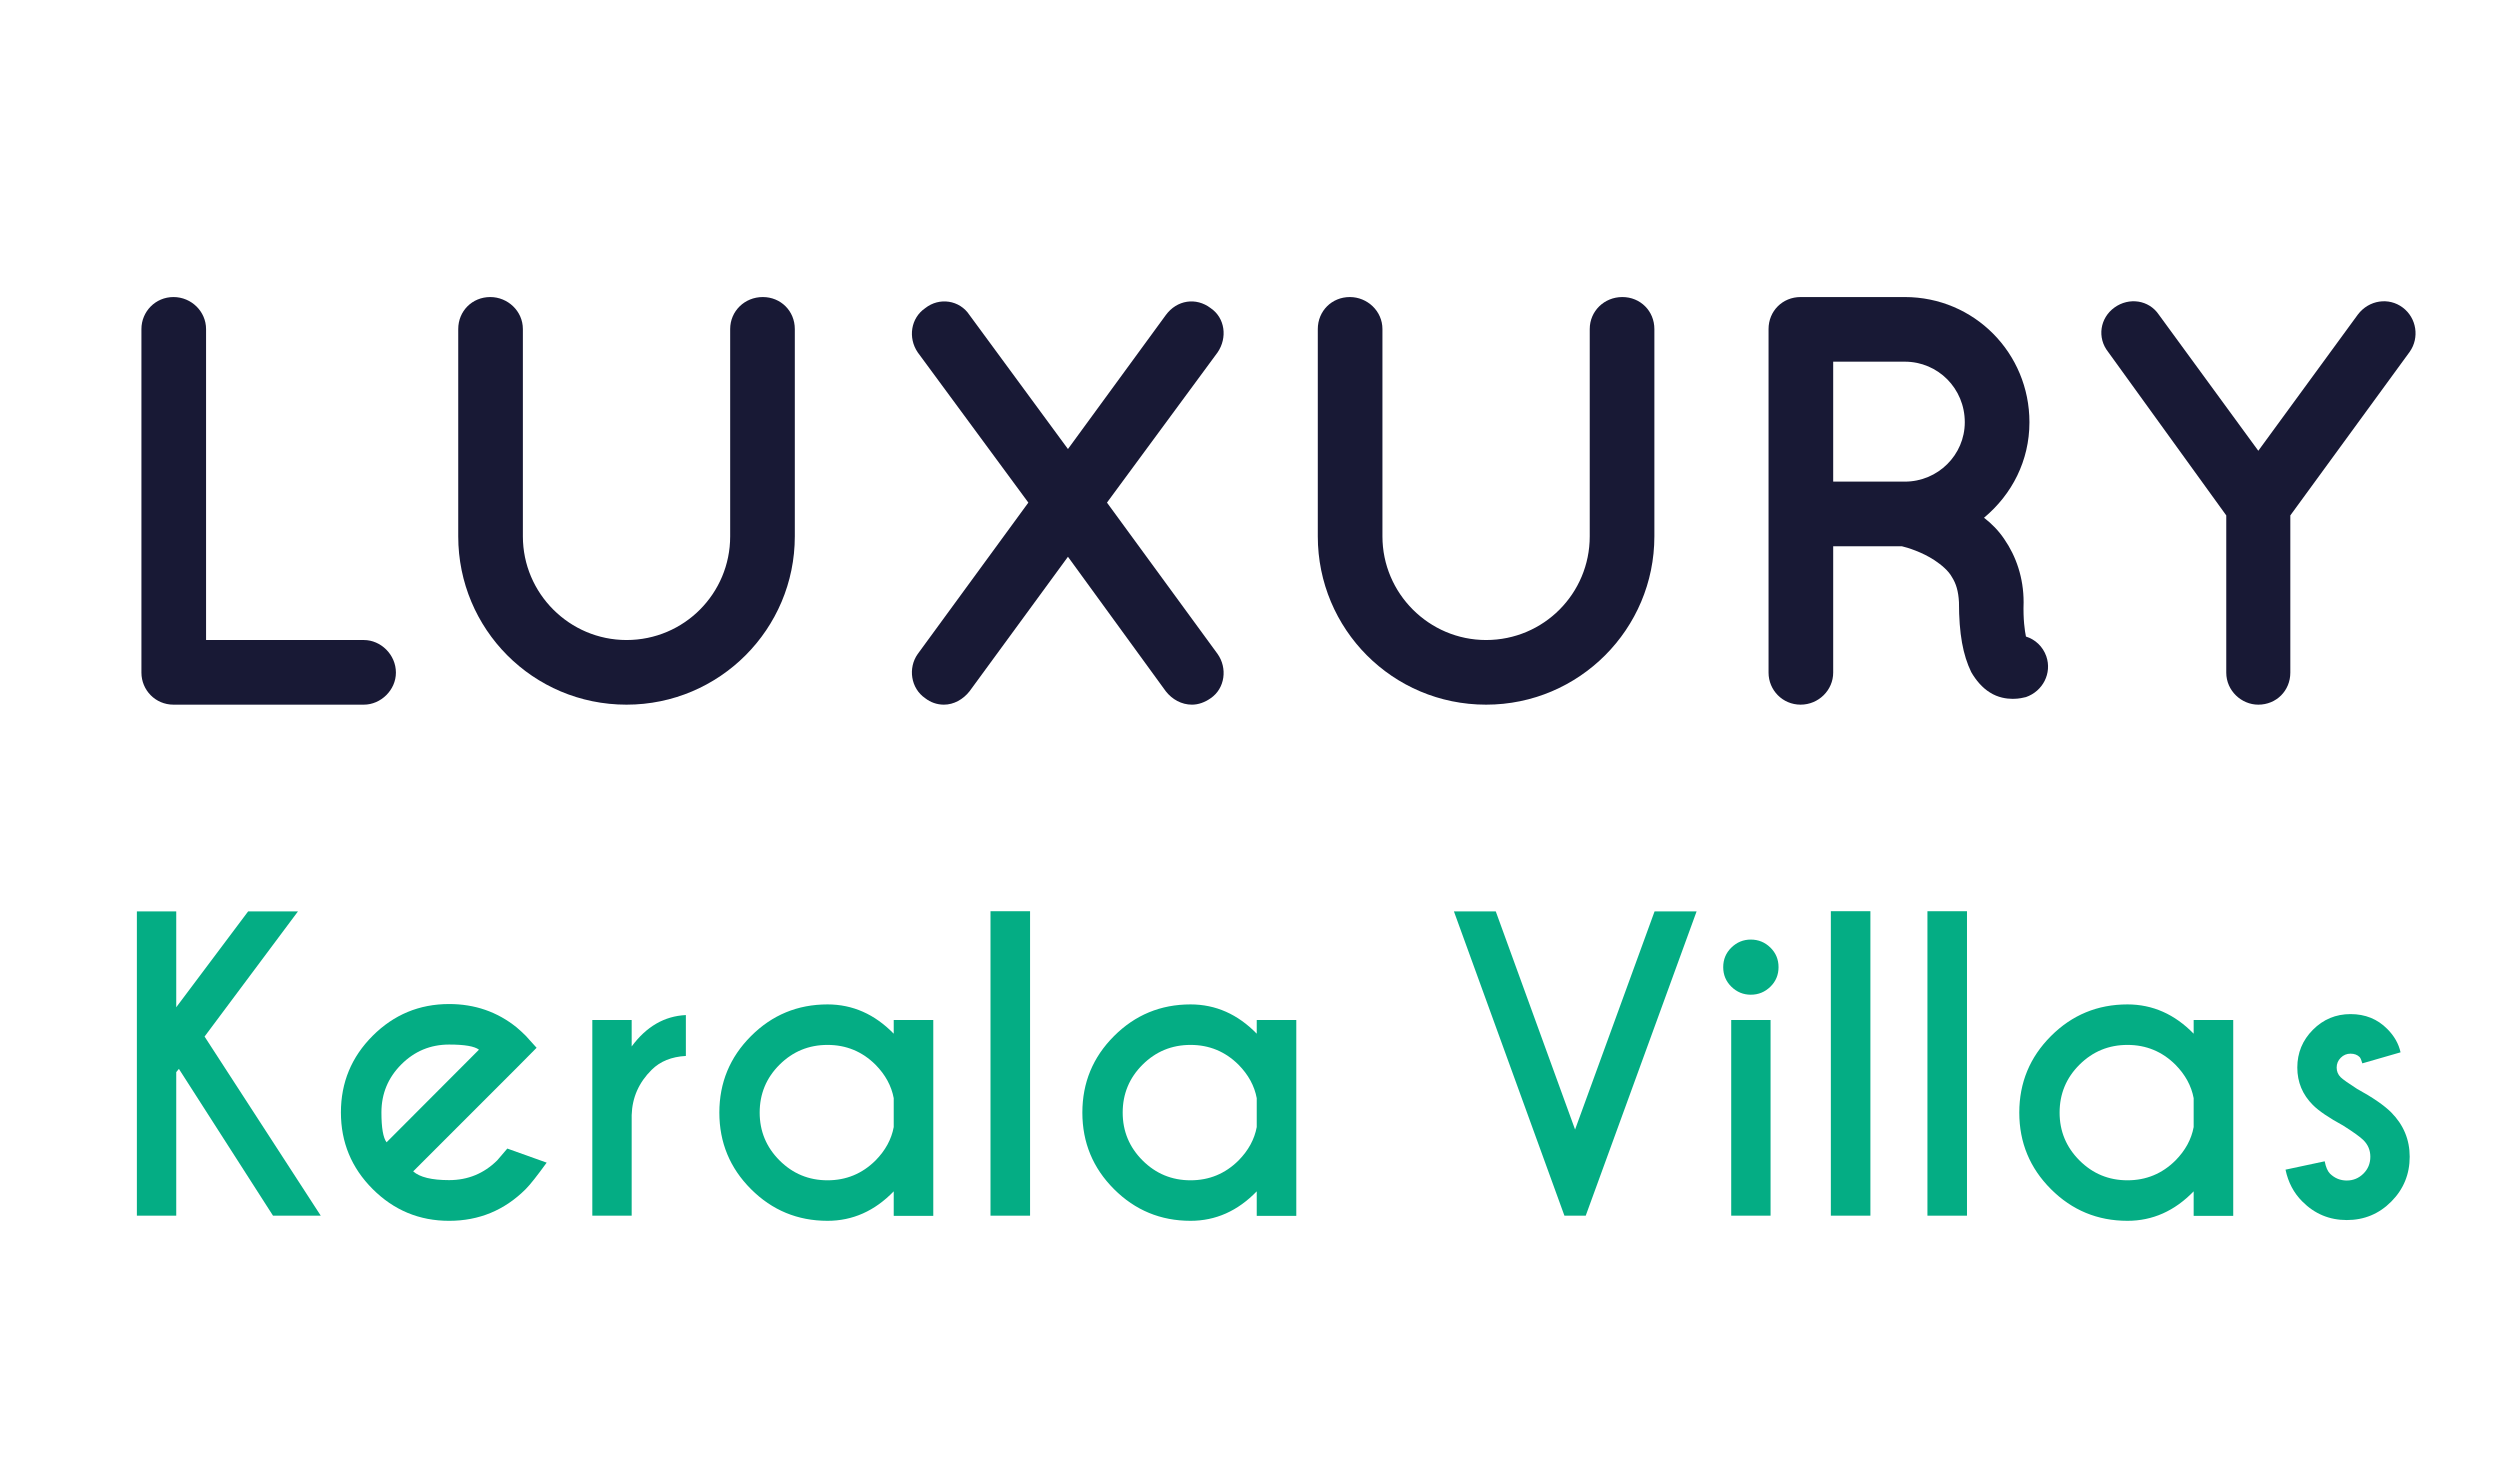
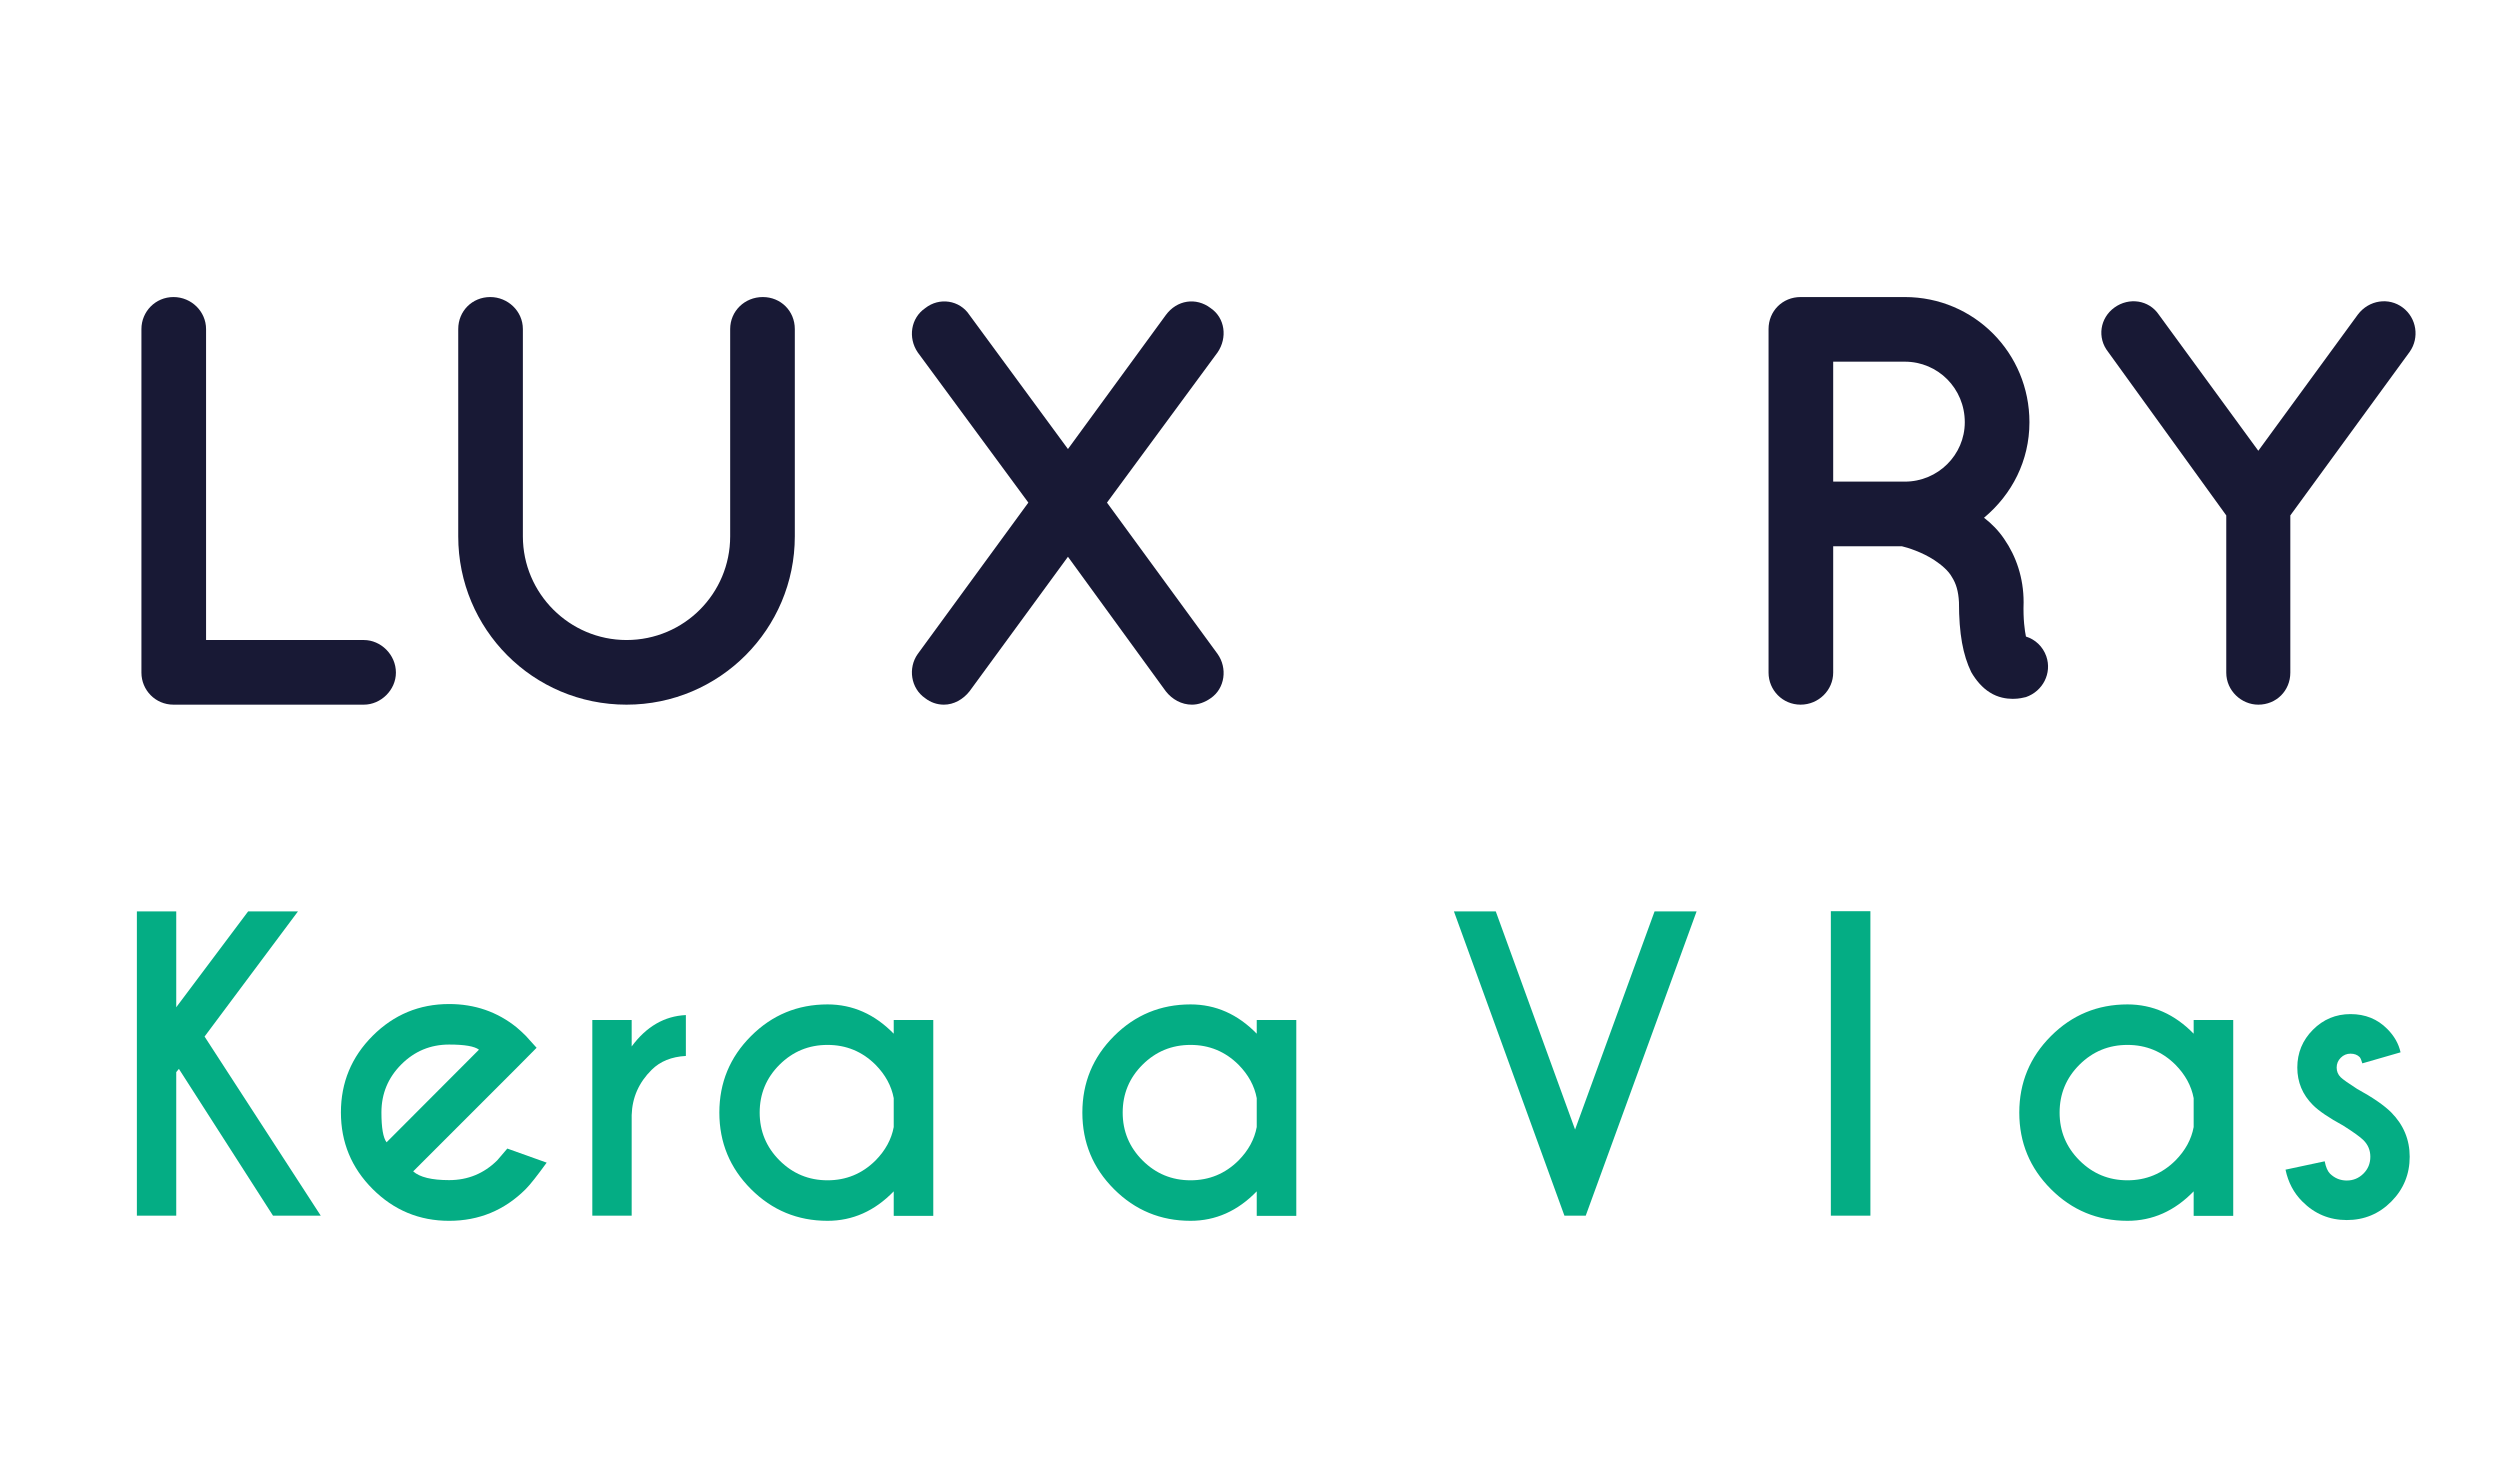
<svg xmlns="http://www.w3.org/2000/svg" version="1.1" id="Layer_1" x="0px" y="0px" width="200px" height="117px" viewBox="0 0 200 117" enable-background="new 0 0 200 117" xml:space="preserve">
  <g>
    <path fill="#181935" d="M11.314,53.811V26.326c0-1.397,1.118-2.562,2.563-2.562c1.444,0,2.608,1.165,2.608,2.562v24.876H29.11   c1.351,0,2.563,1.165,2.563,2.609c0,1.397-1.211,2.562-2.563,2.562H14.017c-0.093,0-0.093,0-0.093,0c-0.046,0-0.046,0-0.046,0   C12.433,56.373,11.314,55.208,11.314,53.811z" />
    <path fill="#181935" d="M50.122,56.373c-7.5,0-13.463-6.056-13.463-13.463V26.326c0-1.444,1.118-2.562,2.562-2.562   c1.397,0,2.609,1.118,2.609,2.562V42.91c0,4.565,3.727,8.292,8.292,8.292c4.612,0,8.292-3.727,8.292-8.292V26.326   c0-1.444,1.165-2.562,2.609-2.562c1.444,0,2.562,1.118,2.562,2.562V42.91C63.585,50.317,57.576,56.373,50.122,56.373z" />
    <path fill="#181935" d="M97.409,28.189l-8.851,12.019l8.851,12.112c0.792,1.118,0.605,2.749-0.559,3.541   c-0.466,0.326-0.979,0.512-1.491,0.512c-0.838,0-1.584-0.419-2.096-1.071l-7.827-10.761l-7.873,10.761   c-0.513,0.652-1.258,1.071-2.05,1.071c-0.559,0-1.072-0.187-1.491-0.512c-1.165-0.792-1.397-2.423-0.605-3.541l8.851-12.112   l-8.851-12.019c-0.792-1.165-0.559-2.749,0.605-3.541c1.118-0.885,2.749-0.652,3.541,0.559l7.873,10.715l7.827-10.715   c0.885-1.211,2.422-1.444,3.587-0.559C98.015,25.44,98.201,27.024,97.409,28.189z" />
-     <path fill="#181935" d="M118.887,56.373c-7.5,0-13.463-6.056-13.463-13.463V26.326c0-1.444,1.118-2.562,2.563-2.562   c1.397,0,2.608,1.118,2.608,2.562V42.91c0,4.565,3.727,8.292,8.292,8.292c4.612,0,8.292-3.727,8.292-8.292V26.326   c0-1.444,1.165-2.562,2.609-2.562c1.443,0,2.562,1.118,2.562,2.562V42.91C132.35,50.317,126.341,56.373,118.887,56.373z" />
    <path fill="#181935" d="M163.705,52.506c0.466,1.351-0.28,2.795-1.631,3.261c-0.187,0.046-0.559,0.14-1.024,0.14c0,0,0,0-0.047,0   c-0.466,0-1.165-0.093-1.817-0.513c-0.605-0.373-1.117-0.978-1.49-1.63c-0.652-1.351-0.979-3.028-0.979-5.59   c-0.047-0.885-0.232-1.49-0.559-2.003c-0.279-0.512-0.839-0.979-1.397-1.351c-0.979-0.652-2.189-1.025-2.609-1.118h-5.497v10.109   c0,1.397-1.164,2.562-2.608,2.562s-2.563-1.165-2.563-2.562V26.326c0-1.444,1.118-2.562,2.563-2.562c0,0,0,0,0.047,0h8.292   c5.543,0,9.969,4.472,9.969,10.016c0,3.075-1.397,5.776-3.634,7.64c0.606,0.466,1.165,1.025,1.631,1.724   c0.932,1.351,1.537,3.074,1.537,5.031c-0.046,1.398,0.094,2.283,0.187,2.749C162.819,51.155,163.425,51.714,163.705,52.506z    M157.183,33.779c0-2.702-2.143-4.845-4.798-4.845h-5.73v9.596h5.73C155.04,38.531,157.183,36.388,157.183,33.779z" />
    <path fill="#181935" d="M192.777,28.143l-9.551,13.09v12.578c0,1.444-1.117,2.562-2.562,2.562c-1.352,0-2.563-1.118-2.563-2.562   V41.233l-9.457-13.09c-0.885-1.118-0.652-2.702,0.513-3.541s2.749-0.605,3.541,0.559l7.966,10.901l7.966-10.901   c0.885-1.165,2.469-1.397,3.587-0.559S193.568,27.024,192.777,28.143z" />
  </g>
  <g>
    <path fill="#04AD84" d="M14.099,85.77v11.485H10.95V72.914h3.149v7.667l5.75-7.667h3.986l-7.47,10.01l9.295,14.331h-3.818   l-7.53-11.744L14.099,85.77z" />
    <path fill="#04AD84" d="M33.054,93.71c0.527,0.467,1.486,0.7,2.875,0.7c1.501,0,2.784-0.527,3.849-1.582   c0.132-0.143,0.401-0.457,0.807-0.943l3.149,1.126c-0.771,1.064-1.329,1.77-1.673,2.114c-1.694,1.694-3.737,2.541-6.131,2.541   c-2.383,0-4.422-0.847-6.116-2.541c-1.694-1.693-2.541-3.737-2.541-6.131s0.847-4.437,2.541-6.131   c1.694-1.693,3.732-2.54,6.116-2.54c2.048,0,3.844,0.618,5.385,1.855c0.253,0.213,0.502,0.441,0.746,0.685   c0.101,0.102,0.39,0.421,0.867,0.959l-1.582,1.597L33.054,93.71z M38.318,83.974c-0.355-0.273-1.151-0.41-2.388-0.41   c-1.491,0-2.767,0.53-3.826,1.59c-1.06,1.06-1.59,2.34-1.59,3.841c0,1.228,0.137,2.023,0.411,2.389L38.318,83.974z" />
    <path fill="#04AD84" d="M50.534,83.716c1.176-1.593,2.622-2.43,4.335-2.511v3.271c-1.146,0.062-2.059,0.432-2.738,1.111   c-1.024,1.014-1.557,2.221-1.597,3.62v8.048h-3.149V81.601h3.149V83.716z" />
    <path fill="#04AD84" d="M71.498,82.696v-1.096h3.164v15.67h-3.164v-1.963c-1.521,1.572-3.286,2.358-5.294,2.358   c-2.394,0-4.435-0.845-6.123-2.533s-2.533-3.729-2.533-6.123s0.844-4.435,2.533-6.123c1.688-1.689,3.729-2.533,6.123-2.533   C68.211,80.354,69.976,81.135,71.498,82.696z M71.498,90.166v-2.313c-0.183-0.983-0.669-1.876-1.46-2.678   c-1.065-1.055-2.343-1.582-3.834-1.582c-1.501,0-2.781,0.527-3.841,1.582c-1.06,1.055-1.589,2.333-1.589,3.834   c0,1.49,0.53,2.766,1.589,3.826c1.06,1.06,2.34,1.589,3.841,1.589c1.491,0,2.769-0.526,3.834-1.582   C70.828,92.042,71.315,91.149,71.498,90.166z" />
-     <path fill="#04AD84" d="M82.405,72.898v24.356h-3.165V72.898H82.405z" />
    <path fill="#04AD84" d="M100.539,82.696v-1.096h3.164v15.67h-3.164v-1.963c-1.521,1.572-3.286,2.358-5.294,2.358   c-2.394,0-4.435-0.845-6.123-2.533s-2.533-3.729-2.533-6.123s0.844-4.435,2.533-6.123c1.688-1.689,3.729-2.533,6.123-2.533   C97.253,80.354,99.018,81.135,100.539,82.696z M100.539,90.166v-2.313c-0.183-0.983-0.669-1.876-1.46-2.678   c-1.065-1.055-2.343-1.582-3.834-1.582c-1.501,0-2.781,0.527-3.841,1.582c-1.06,1.055-1.589,2.333-1.589,3.834   c0,1.49,0.53,2.766,1.589,3.826c1.06,1.06,2.34,1.589,3.841,1.589c1.491,0,2.769-0.526,3.834-1.582   C99.87,92.042,100.356,91.149,100.539,90.166z" />
    <path fill="#04AD84" d="M125.154,97.255l-8.839-24.341h3.347l6.344,17.449l6.359-17.449h3.362l-8.869,24.341H125.154z" />
-     <path fill="#04AD84" d="M141.63,75.805c0.436,0.426,0.653,0.948,0.653,1.566c0,0.619-0.218,1.142-0.653,1.567   c-0.437,0.426-0.959,0.639-1.567,0.639c-0.599,0-1.115-0.213-1.552-0.639s-0.654-0.948-0.654-1.567   c0-0.618,0.218-1.141,0.654-1.566s0.953-0.639,1.552-0.639C140.671,75.166,141.193,75.379,141.63,75.805z M141.645,81.601v15.654   h-3.148V81.601H141.645z" />
    <path fill="#04AD84" d="M149.632,72.898v24.356h-3.164V72.898H149.632z" />
-     <path fill="#04AD84" d="M157.359,72.898v24.356h-3.164V72.898H157.359z" />
    <path fill="#04AD84" d="M175.493,82.696v-1.096h3.165v15.67h-3.165v-1.963c-1.521,1.572-3.286,2.358-5.294,2.358   c-2.394,0-4.435-0.845-6.123-2.533s-2.533-3.729-2.533-6.123s0.845-4.435,2.533-6.123c1.688-1.689,3.729-2.533,6.123-2.533   C172.207,80.354,173.973,81.135,175.493,82.696z M175.493,90.166v-2.313c-0.183-0.983-0.669-1.876-1.46-2.678   c-1.065-1.055-2.343-1.582-3.834-1.582c-1.501,0-2.781,0.527-3.841,1.582c-1.061,1.055-1.59,2.333-1.59,3.834   c0,1.49,0.529,2.766,1.59,3.826c1.06,1.06,2.34,1.589,3.841,1.589c1.491,0,2.769-0.526,3.834-1.582   C174.824,92.042,175.311,91.149,175.493,90.166z" />
    <path fill="#04AD84" d="M186.401,93.893c0.375,0.365,0.821,0.548,1.339,0.548c0.517,0,0.961-0.183,1.331-0.548   s0.556-0.816,0.556-1.354c0-0.518-0.183-0.959-0.548-1.323c-0.254-0.254-0.797-0.645-1.628-1.172   c-1.136-0.618-1.942-1.166-2.419-1.643c-0.832-0.832-1.247-1.831-1.247-2.997c0-1.177,0.415-2.184,1.247-3.021   c0.831-0.836,1.836-1.255,3.012-1.255c1.177,0,2.155,0.396,2.937,1.187c0.558,0.559,0.913,1.182,1.064,1.871l-3.058,0.883   c-0.071-0.254-0.142-0.421-0.213-0.502c-0.183-0.183-0.426-0.274-0.73-0.274c-0.304,0-0.565,0.109-0.783,0.327   c-0.218,0.219-0.327,0.479-0.327,0.784c0,0.304,0.106,0.563,0.319,0.775c0.192,0.183,0.629,0.492,1.309,0.928   c1.258,0.69,2.17,1.319,2.738,1.887c0.983,0.994,1.476,2.176,1.476,3.545c0,1.399-0.489,2.594-1.468,3.582   c-0.979,0.989-2.168,1.483-3.567,1.483c-1.39,0-2.576-0.496-3.56-1.49c-0.68-0.68-1.126-1.526-1.339-2.541l3.134-0.669   C186.066,93.37,186.209,93.7,186.401,93.893z" />
  </g>
</svg>